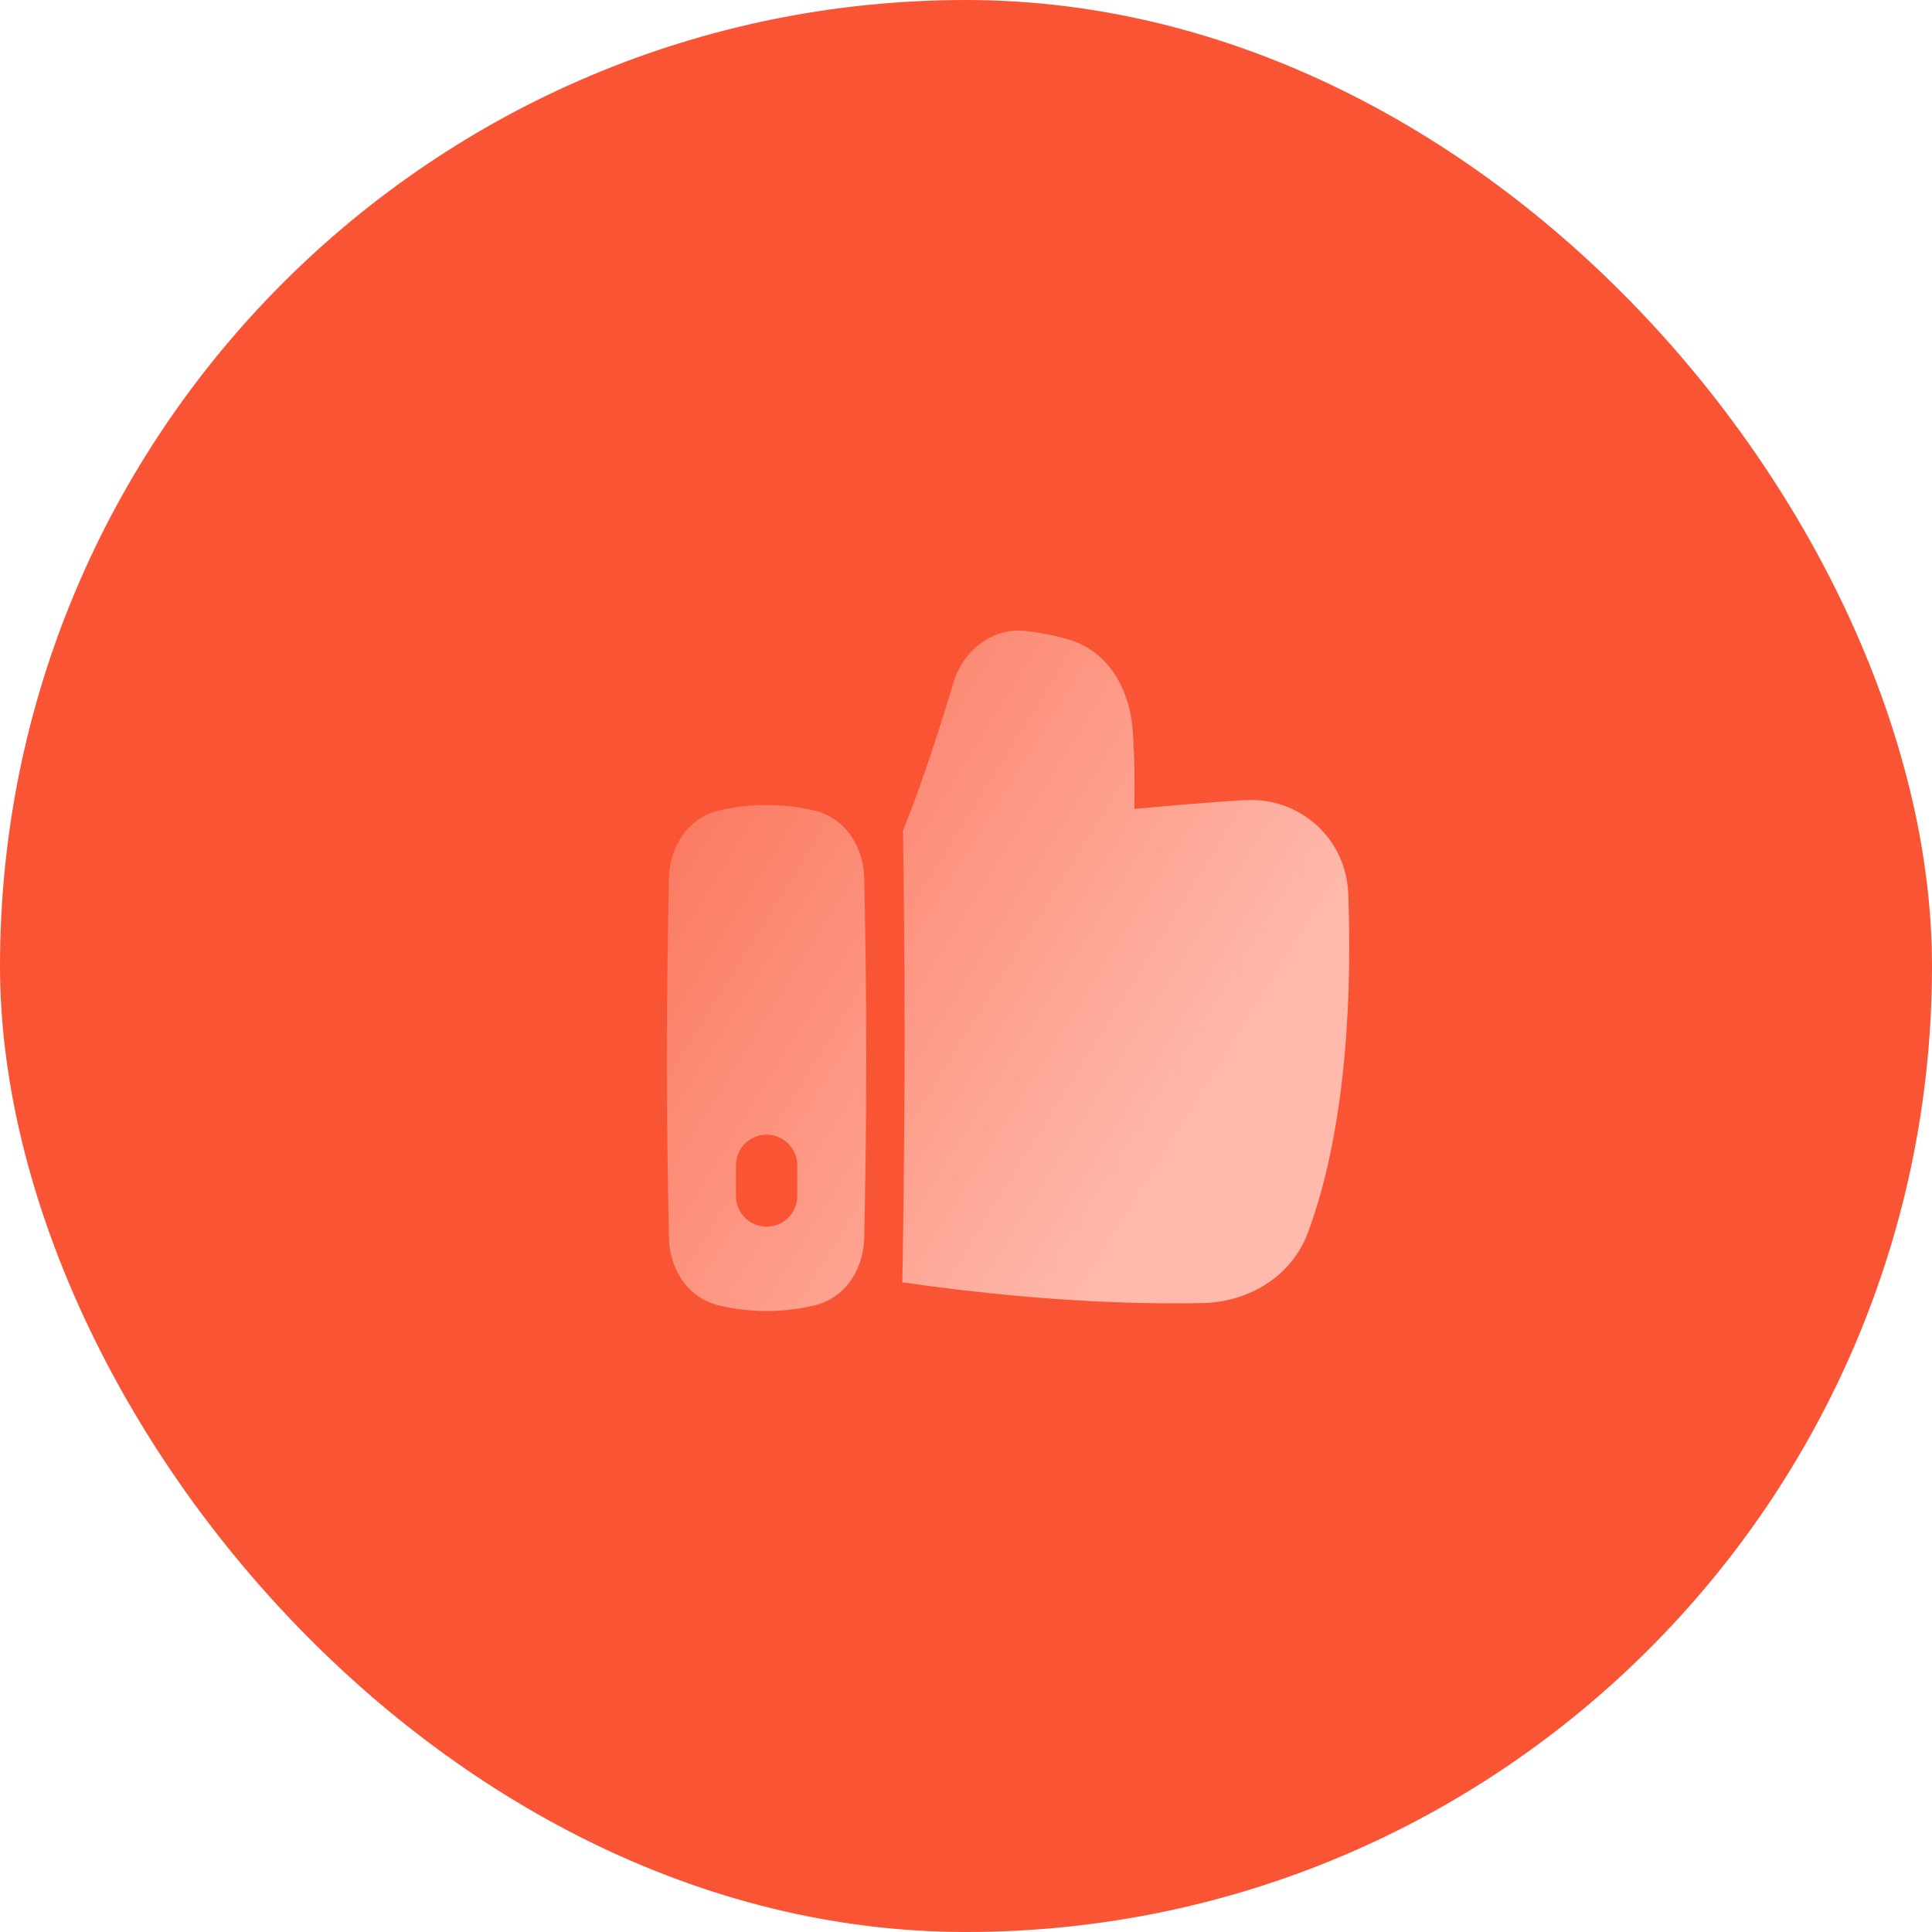
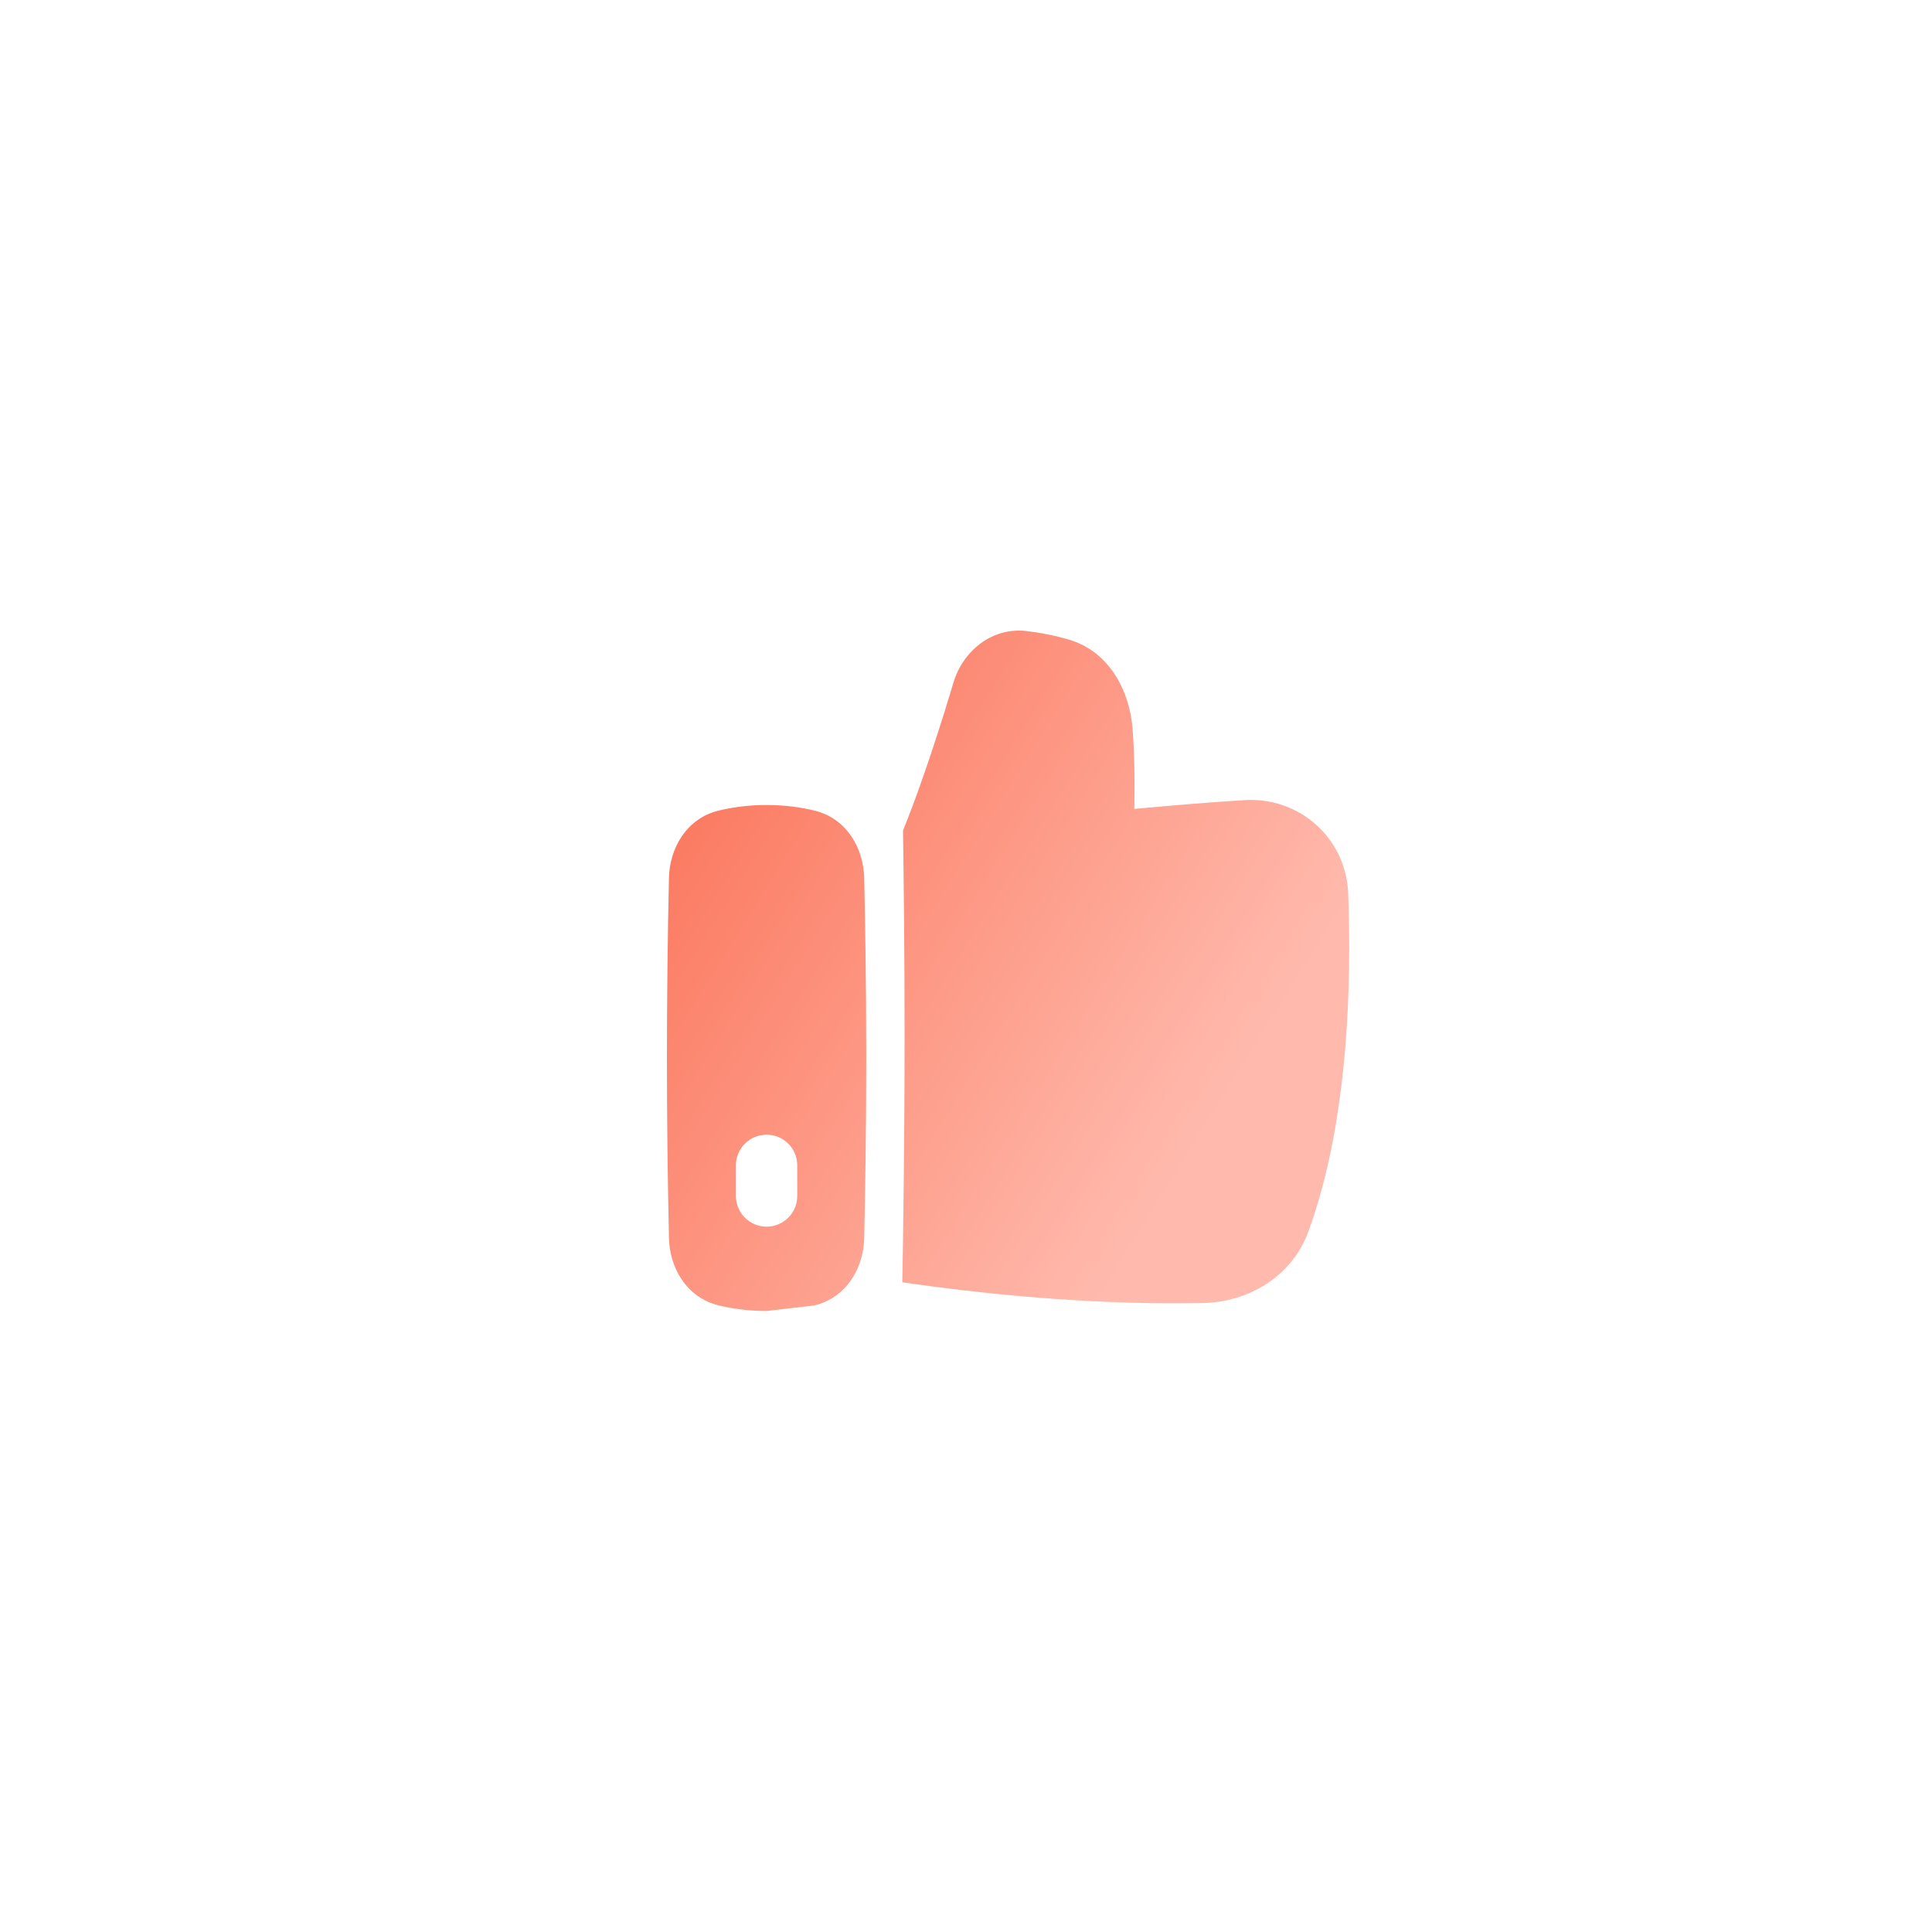
<svg xmlns="http://www.w3.org/2000/svg" width="200" height="200" viewBox="0 0 200 200" fill="none">
-   <rect width="200" height="200" rx="100" fill="#F95535" />
-   <path fill-rule="evenodd" clip-rule="evenodd" d="M93.642 107.143C93.642 98.752 93.559 91.243 93.48 85.984C95.544 80.865 97.48 74.746 98.698 70.667C99.661 67.442 102.651 64.881 106.312 65.331C107.666 65.497 109.193 65.772 110.701 66.226C114.943 67.505 116.974 71.648 117.251 75.534C117.45 78.322 117.482 81.14 117.426 83.738C121.616 83.353 125.378 83.04 128.837 82.829C134.534 82.483 139.351 86.773 139.567 92.502C139.907 101.481 139.645 116.101 135.416 127.56C133.718 132.162 129.234 134.789 124.55 134.889C114.201 135.106 104.015 134.158 96.431 133.163C95.367 133.023 94.359 132.883 93.406 132.744C93.494 127.935 93.642 118.321 93.642 107.143ZM79.356 135.712C77.436 135.712 75.777 135.465 74.436 135.143C70.969 134.312 69.318 131.111 69.252 128.2C69.112 121.975 69.041 115.75 69.039 109.524C69.041 103.297 69.112 97.07 69.252 90.845C69.318 87.933 70.969 84.734 74.434 83.902C76.047 83.521 77.699 83.331 79.356 83.334C81.277 83.334 82.936 83.581 84.277 83.902C87.744 84.732 89.394 87.933 89.461 90.845C89.55 94.775 89.674 101.644 89.674 109.524C89.674 117.403 89.55 124.271 89.461 128.201C89.394 131.112 87.744 134.314 84.279 135.144C82.936 135.466 81.279 135.712 79.356 135.712ZM79.356 117.46C80.198 117.46 81.006 117.795 81.601 118.39C82.197 118.985 82.531 119.793 82.531 120.635V123.809C82.531 124.651 82.197 125.459 81.601 126.054C81.006 126.649 80.198 126.984 79.356 126.984C78.514 126.984 77.707 126.649 77.112 126.054C76.516 125.459 76.182 124.651 76.182 123.809V120.635C76.182 119.793 76.516 118.985 77.112 118.39C77.707 117.795 78.514 117.46 79.356 117.46Z" fill="url(#paint0_linear_1737_296)" />
+   <path fill-rule="evenodd" clip-rule="evenodd" d="M93.642 107.143C93.642 98.752 93.559 91.243 93.48 85.984C95.544 80.865 97.48 74.746 98.698 70.667C99.661 67.442 102.651 64.881 106.312 65.331C107.666 65.497 109.193 65.772 110.701 66.226C114.943 67.505 116.974 71.648 117.251 75.534C117.45 78.322 117.482 81.14 117.426 83.738C121.616 83.353 125.378 83.04 128.837 82.829C134.534 82.483 139.351 86.773 139.567 92.502C139.907 101.481 139.645 116.101 135.416 127.56C133.718 132.162 129.234 134.789 124.55 134.889C114.201 135.106 104.015 134.158 96.431 133.163C95.367 133.023 94.359 132.883 93.406 132.744C93.494 127.935 93.642 118.321 93.642 107.143ZM79.356 135.712C77.436 135.712 75.777 135.465 74.436 135.143C70.969 134.312 69.318 131.111 69.252 128.2C69.112 121.975 69.041 115.75 69.039 109.524C69.041 103.297 69.112 97.07 69.252 90.845C69.318 87.933 70.969 84.734 74.434 83.902C76.047 83.521 77.699 83.331 79.356 83.334C81.277 83.334 82.936 83.581 84.277 83.902C87.744 84.732 89.394 87.933 89.461 90.845C89.55 94.775 89.674 101.644 89.674 109.524C89.674 117.403 89.55 124.271 89.461 128.201C89.394 131.112 87.744 134.314 84.279 135.144ZM79.356 117.46C80.198 117.46 81.006 117.795 81.601 118.39C82.197 118.985 82.531 119.793 82.531 120.635V123.809C82.531 124.651 82.197 125.459 81.601 126.054C81.006 126.649 80.198 126.984 79.356 126.984C78.514 126.984 77.707 126.649 77.112 126.054C76.516 125.459 76.182 124.651 76.182 123.809V120.635C76.182 119.793 76.516 118.985 77.112 118.39C77.707 117.795 78.514 117.46 79.356 117.46Z" fill="url(#paint0_linear_1737_296)" />
  <defs>
    <linearGradient id="paint0_linear_1737_296" x1="132.282" y1="105.196" x2="47.387" y2="52.334" gradientUnits="userSpaceOnUse">
      <stop stop-color="#FFBAAD" />
      <stop offset="1" stop-color="#F95535" />
    </linearGradient>
  </defs>
</svg>